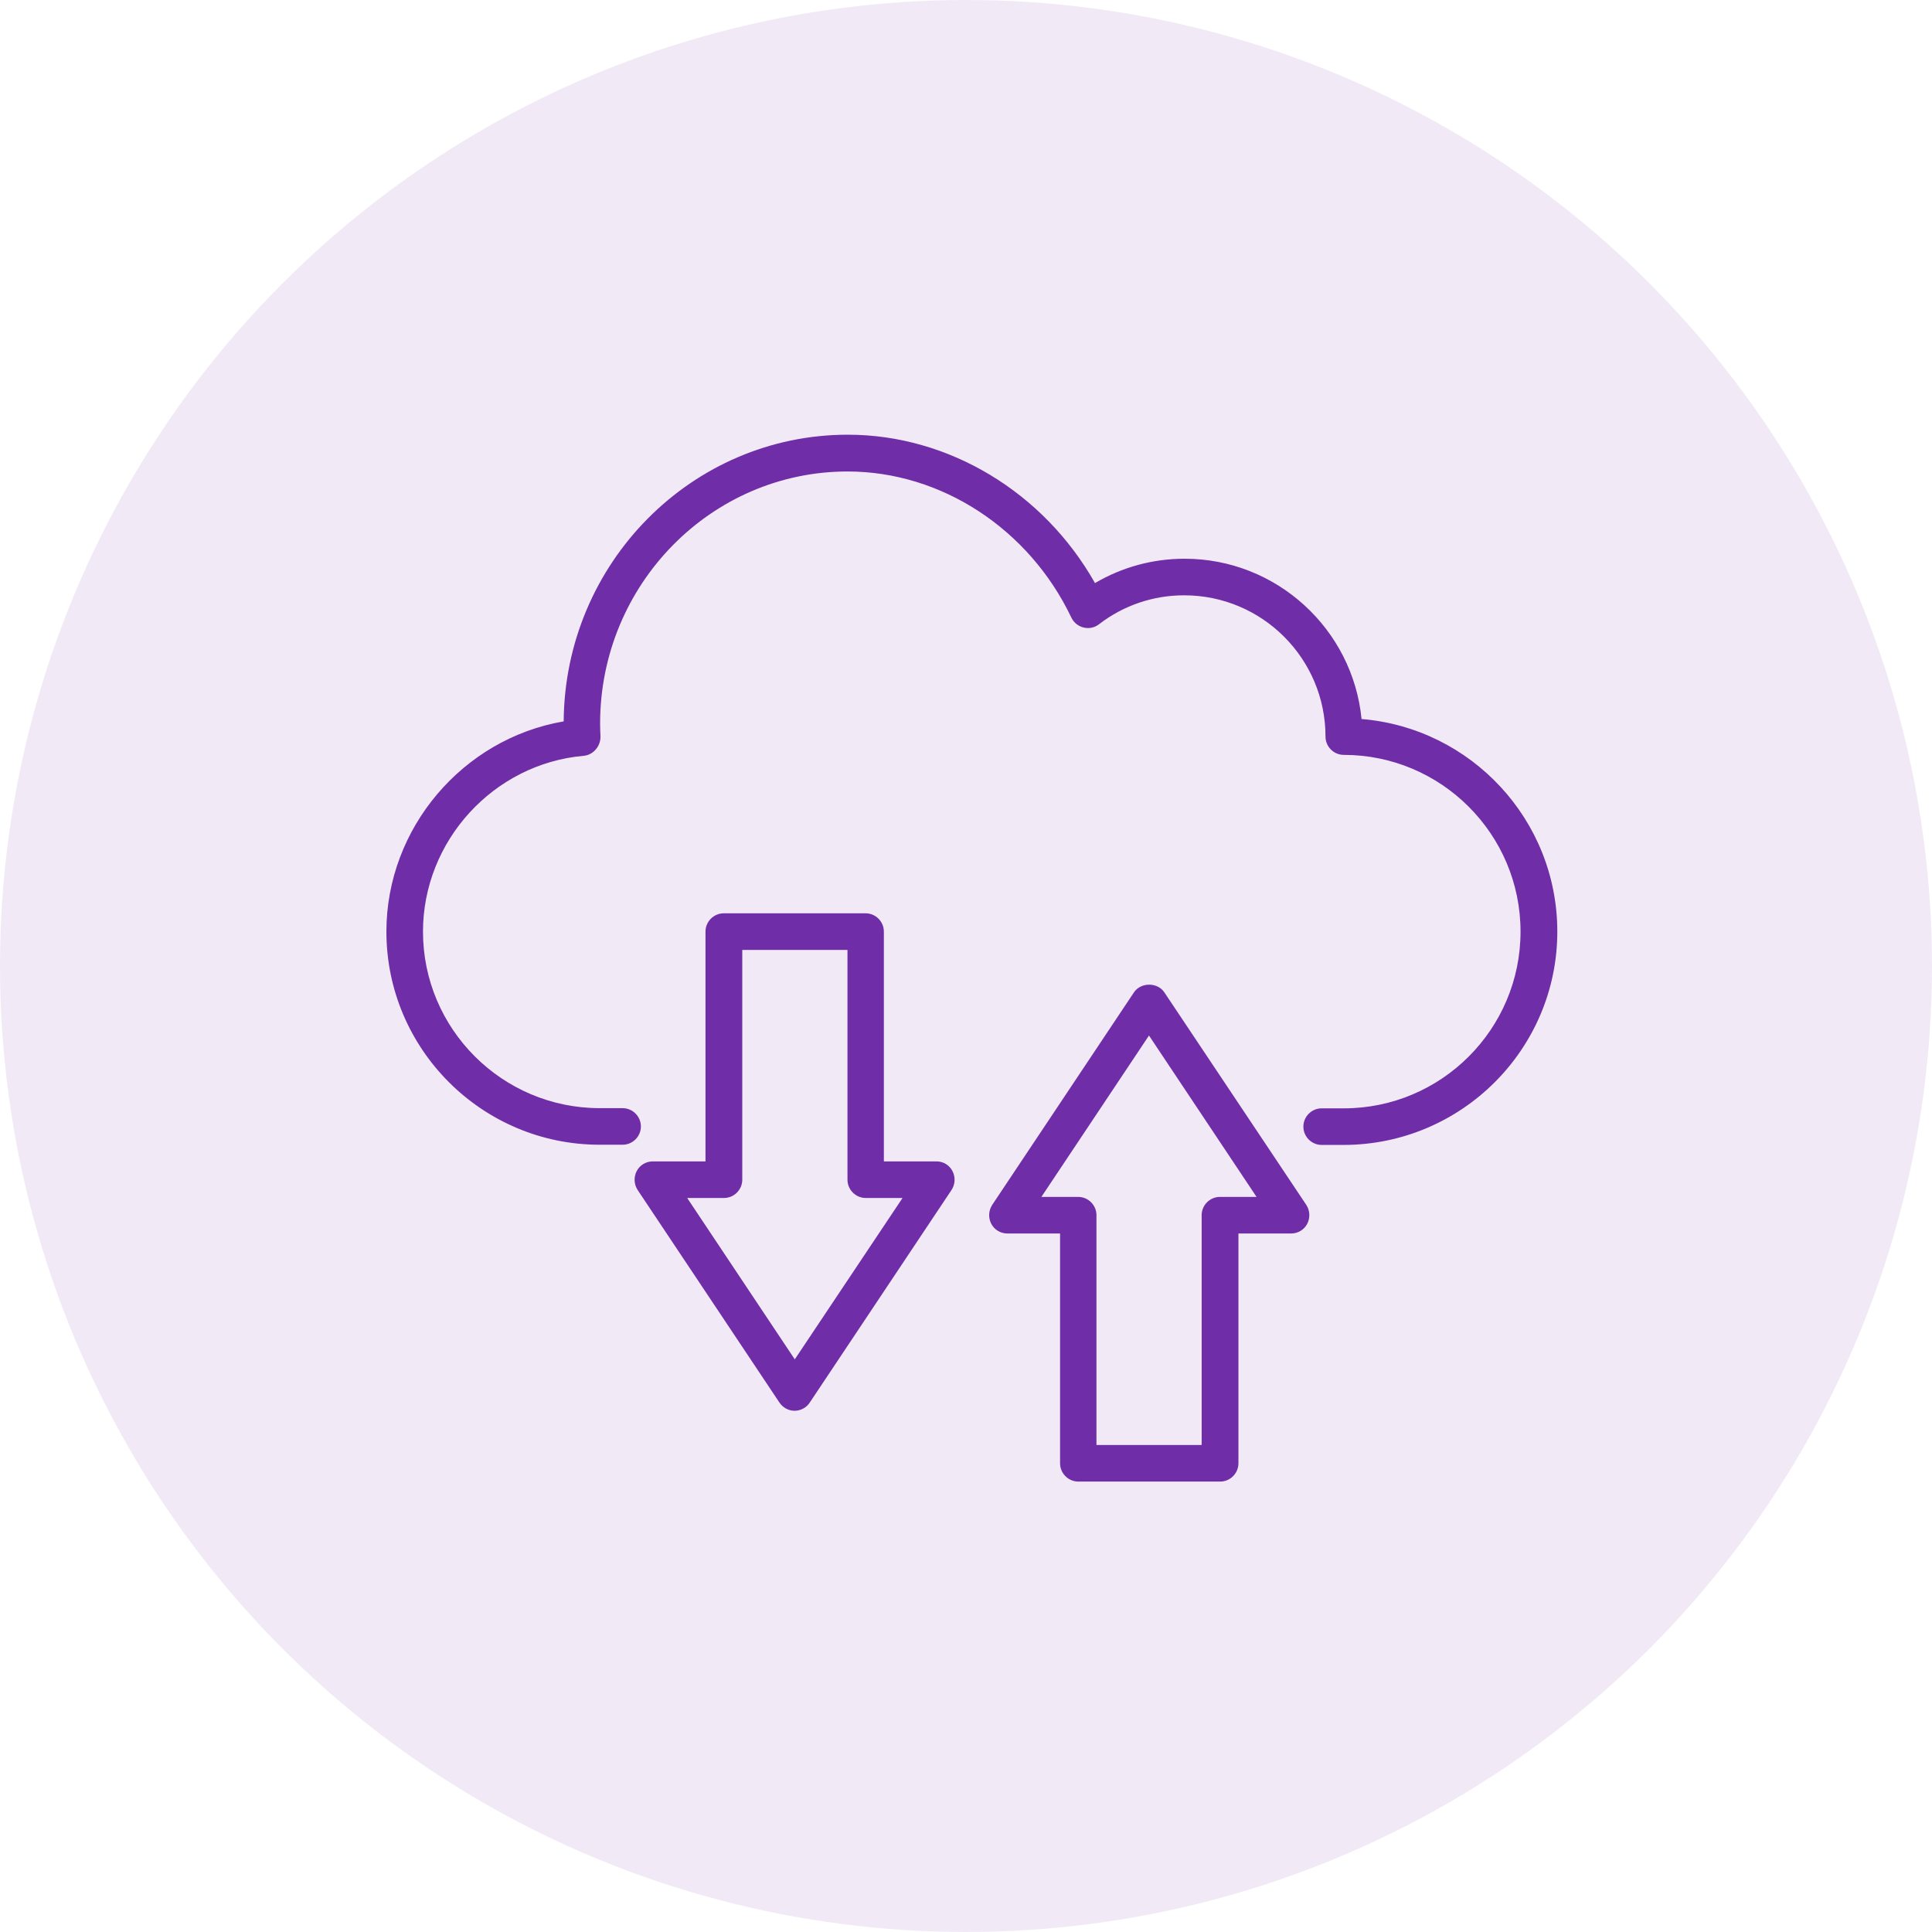
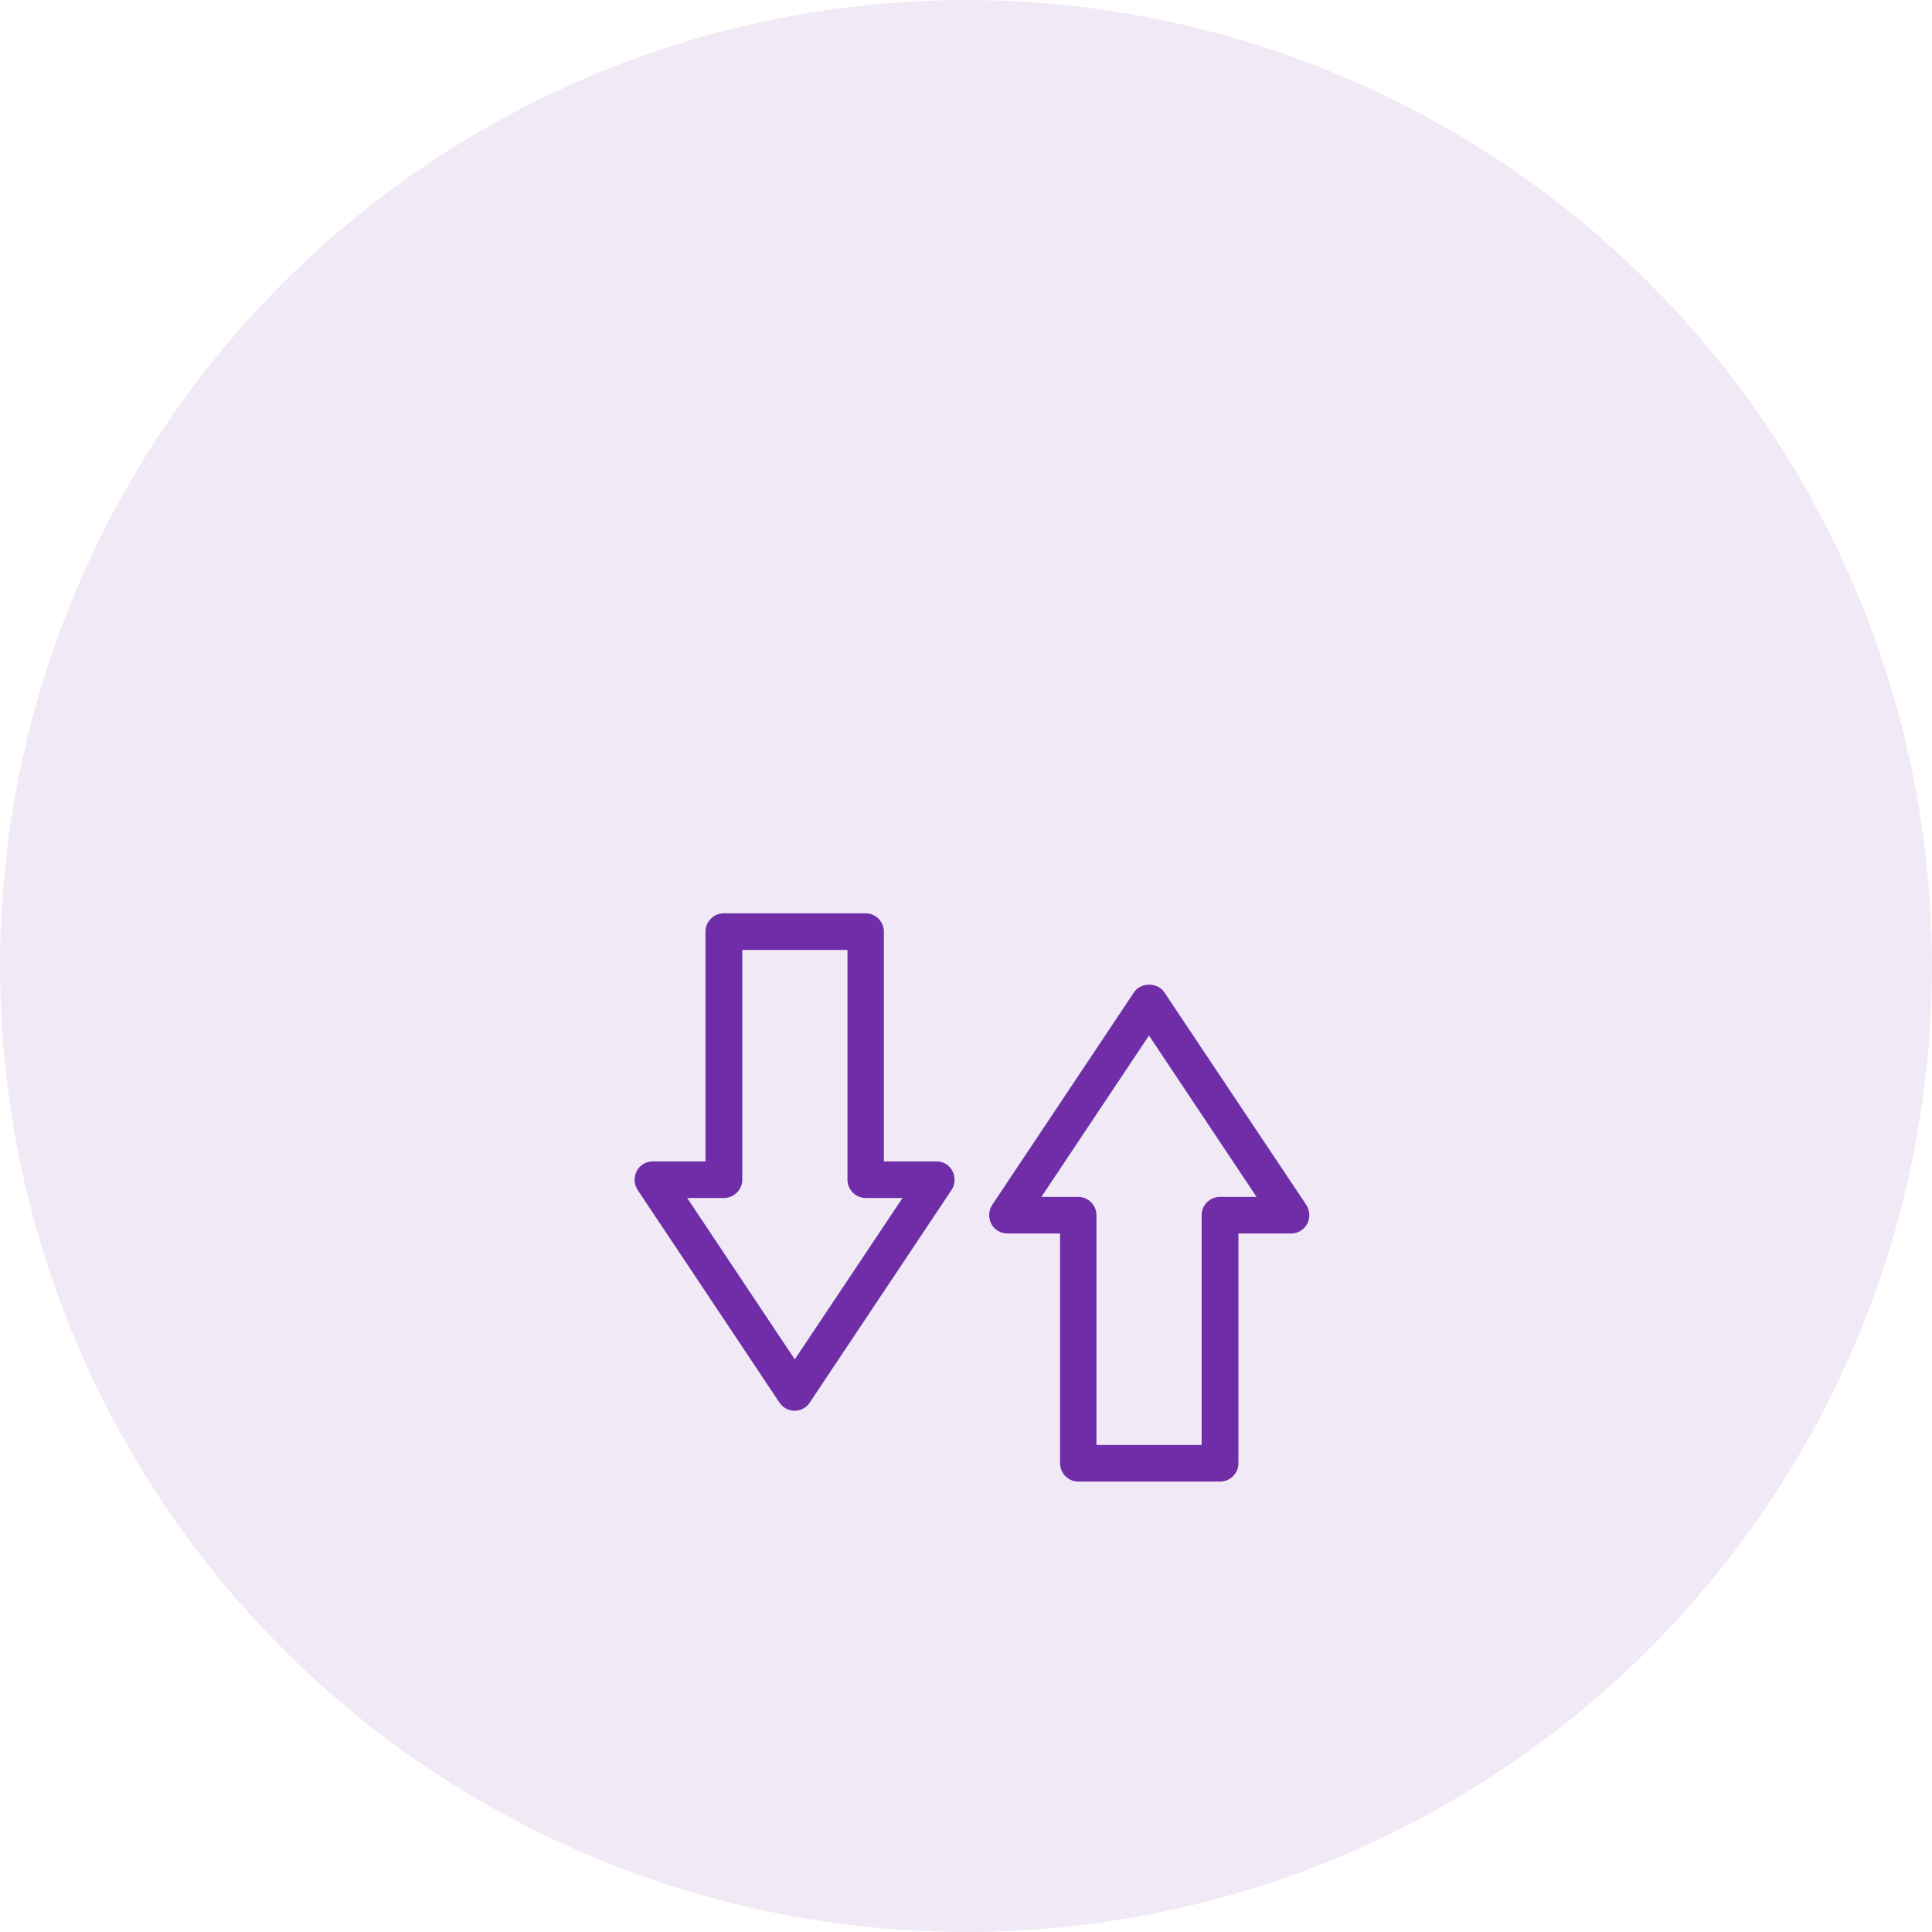
<svg xmlns="http://www.w3.org/2000/svg" width="80" height="80" viewBox="0 0 80 80" fill="none">
  <circle cx="40" cy="40" r="40" fill="#6F2DA8" fill-opacity="0.1" />
-   <path d="M56.379 29.773C56.015 26.053 52.864 23.136 49.053 23.136C47.727 23.136 46.462 23.485 45.341 24.144C43.22 20.386 39.288 18 35.106 18C28.644 18 23.386 23.318 23.341 29.871C19.174 30.583 16 34.28 16 38.576C16 43.439 19.962 47.401 24.833 47.401H25.78C26.197 47.401 26.538 47.061 26.538 46.644C26.538 46.227 26.197 45.886 25.78 45.886H24.833C20.796 45.886 17.515 42.606 17.515 38.576C17.515 34.818 20.439 31.621 24.174 31.296C24.576 31.258 24.879 30.886 24.864 30.485C24.856 30.311 24.849 30.136 24.849 29.962C24.849 24.204 29.447 19.523 35.099 19.523C38.977 19.523 42.614 21.901 44.364 25.576C44.462 25.78 44.651 25.932 44.871 25.985C45.091 26.038 45.326 25.992 45.508 25.849C46.519 25.068 47.761 24.647 49.038 24.651C52.265 24.651 54.886 27.273 54.886 30.5C54.886 30.917 55.227 31.258 55.644 31.258C59.674 31.258 62.962 34.538 62.962 38.576C62.962 42.614 59.682 45.894 55.644 45.894H54.727C54.311 45.894 53.97 46.235 53.97 46.651C53.97 47.068 54.311 47.409 54.727 47.409H55.644C60.523 47.401 64.485 43.439 64.485 38.576C64.485 33.947 60.909 30.144 56.379 29.773Z" fill="#6F2DA8" />
  <path d="M38.781 48.091H36.599V38.576C36.599 38.159 36.258 37.818 35.842 37.818H29.971C29.554 37.818 29.213 38.159 29.213 38.576V48.091H27.031C26.751 48.091 26.493 48.243 26.364 48.493C26.236 48.743 26.251 49.038 26.402 49.273L32.274 58.076C32.417 58.288 32.652 58.417 32.902 58.417C33.152 58.417 33.395 58.288 33.531 58.076L39.402 49.273C39.554 49.038 39.569 48.743 39.44 48.493C39.311 48.243 39.061 48.091 38.781 48.091ZM32.91 56.288L28.455 49.606H29.978C30.395 49.606 30.736 49.265 30.736 48.849V39.334H35.092V48.849C35.092 49.265 35.433 49.606 35.849 49.606H37.372L32.91 56.288ZM48.213 41.091C47.933 40.667 47.236 40.667 46.955 41.091L41.084 49.894C40.933 50.129 40.917 50.424 41.046 50.674C41.175 50.924 41.433 51.076 41.713 51.076H43.895V60.591C43.895 61.008 44.236 61.349 44.652 61.349H50.524C50.94 61.349 51.281 61.008 51.281 60.591V51.076H53.463C53.743 51.076 54.001 50.924 54.13 50.674C54.258 50.424 54.243 50.129 54.092 49.894L48.213 41.091ZM50.516 49.561C50.099 49.561 49.758 49.902 49.758 50.318V59.834H45.402V50.318C45.402 49.902 45.061 49.561 44.645 49.561H43.122L47.577 42.879L52.031 49.561H50.516Z" fill="#6F2DA8" />
</svg>